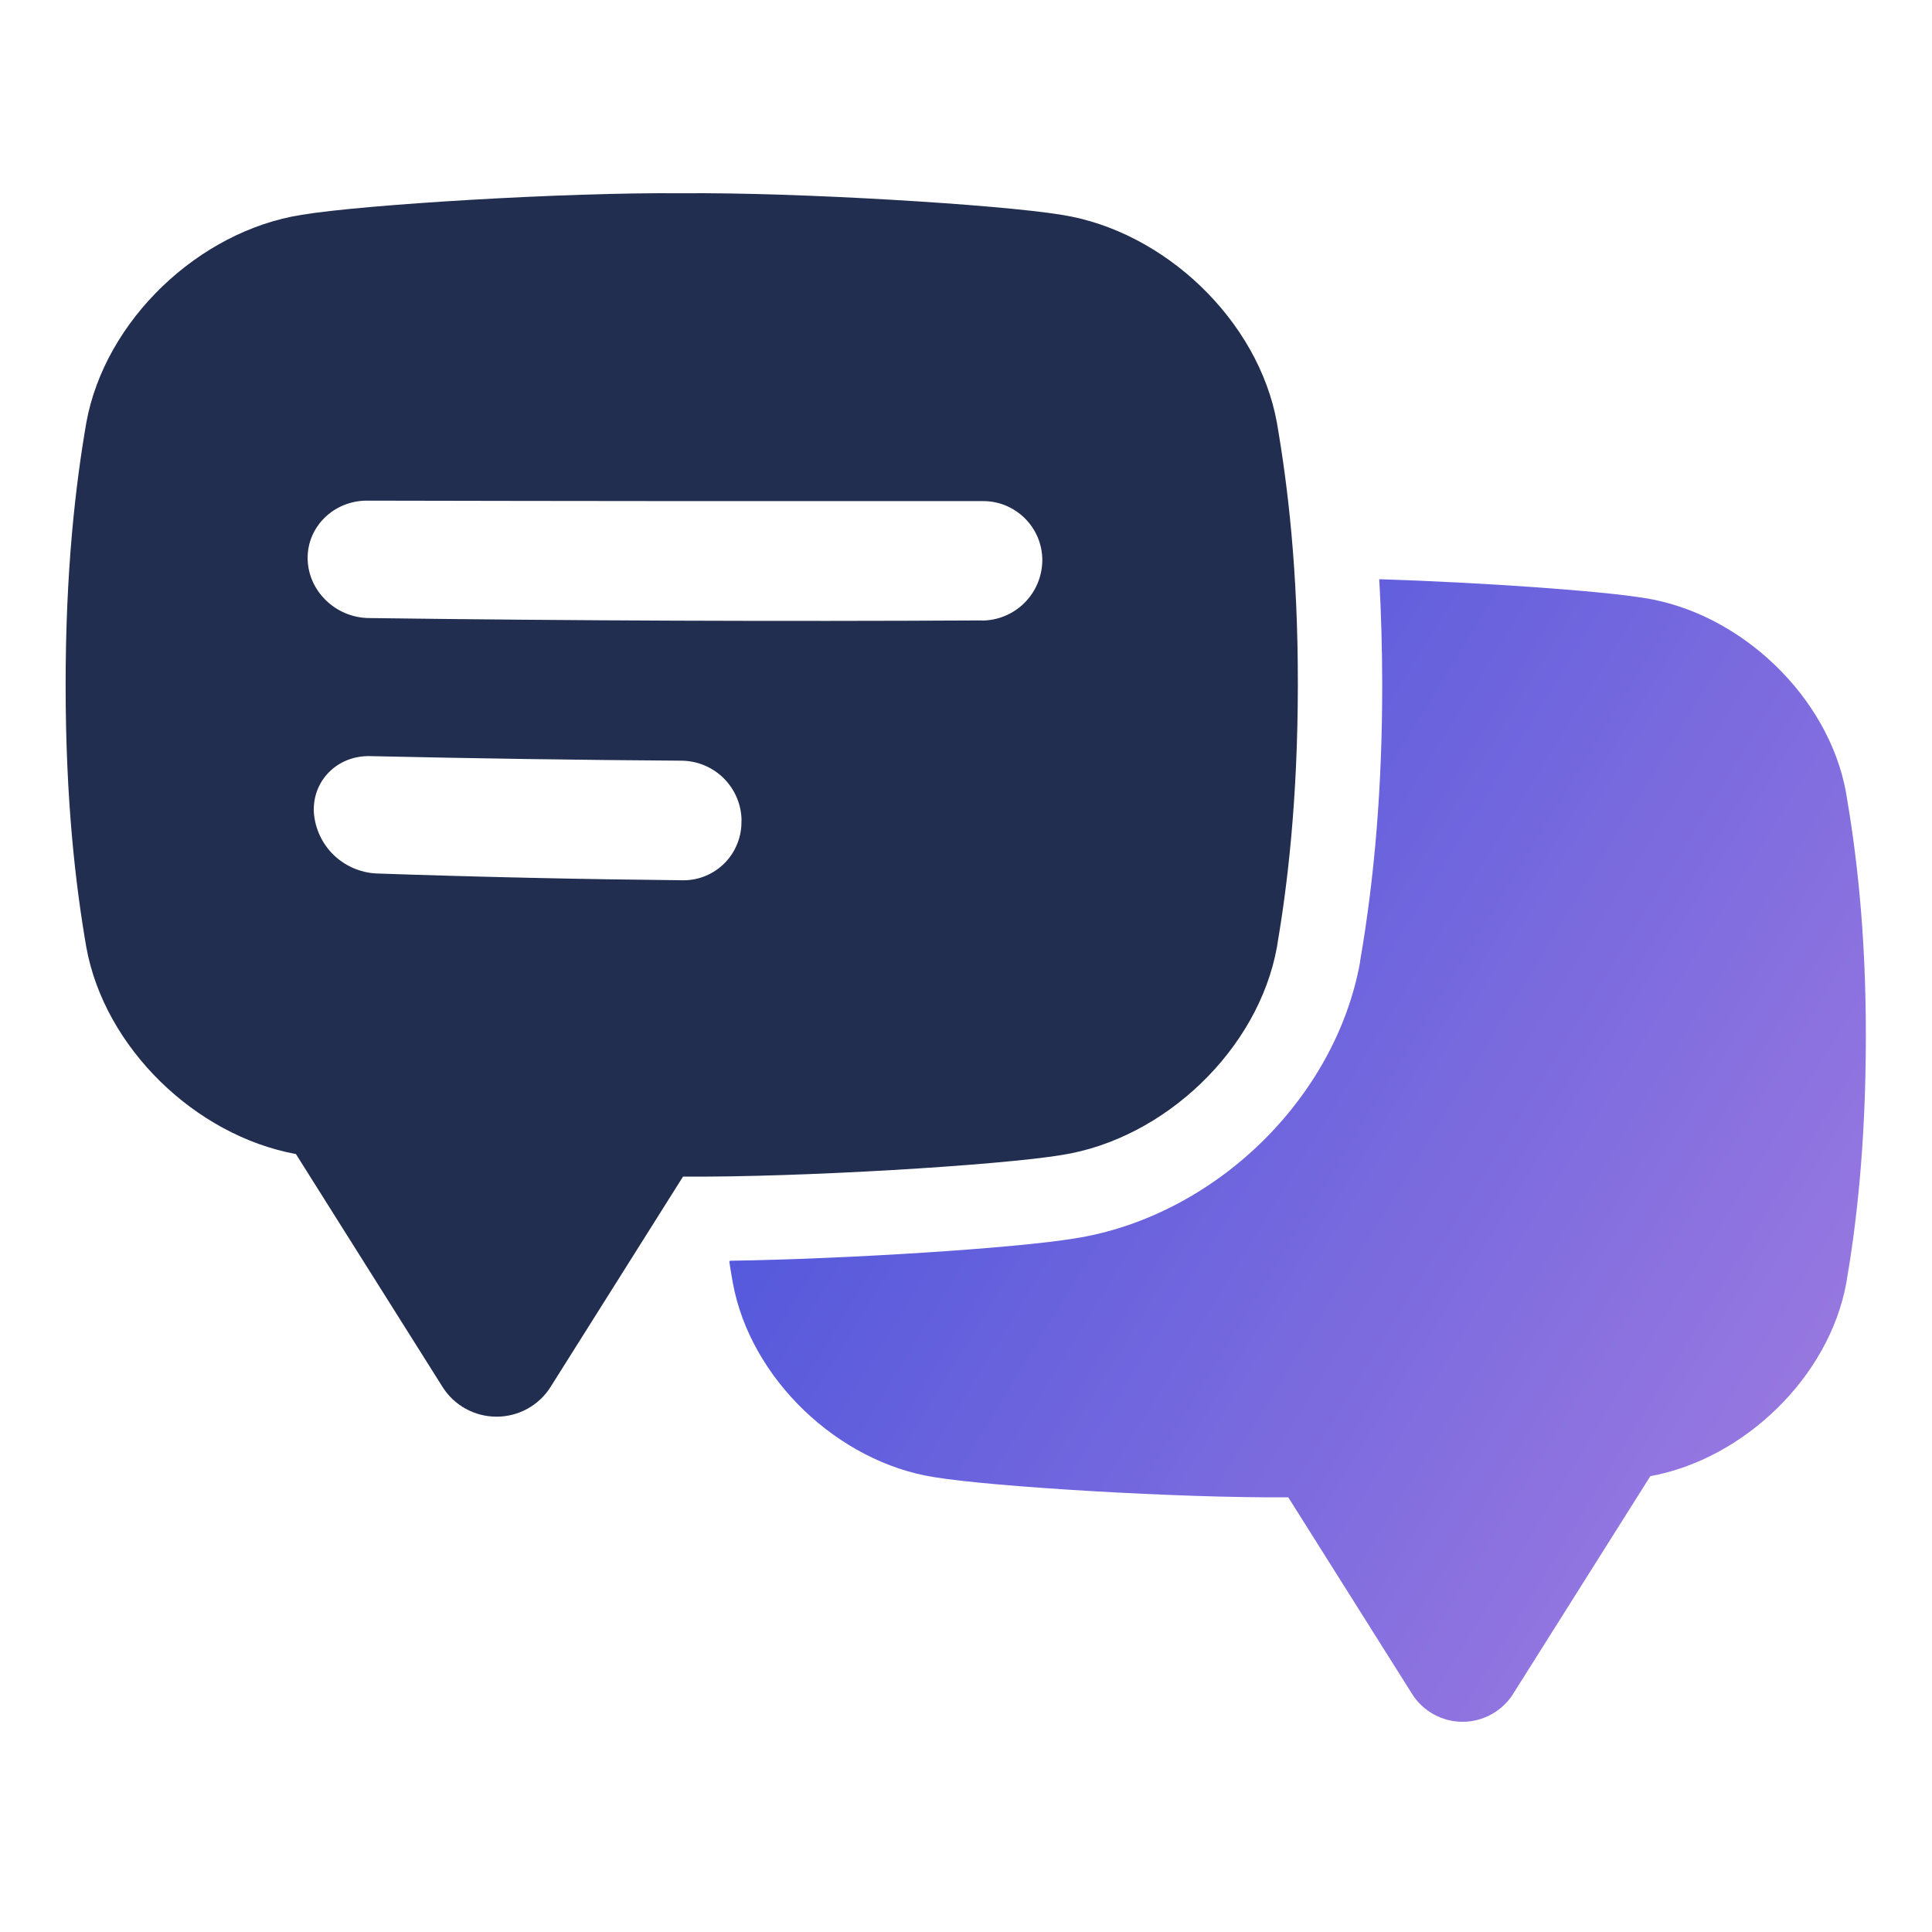
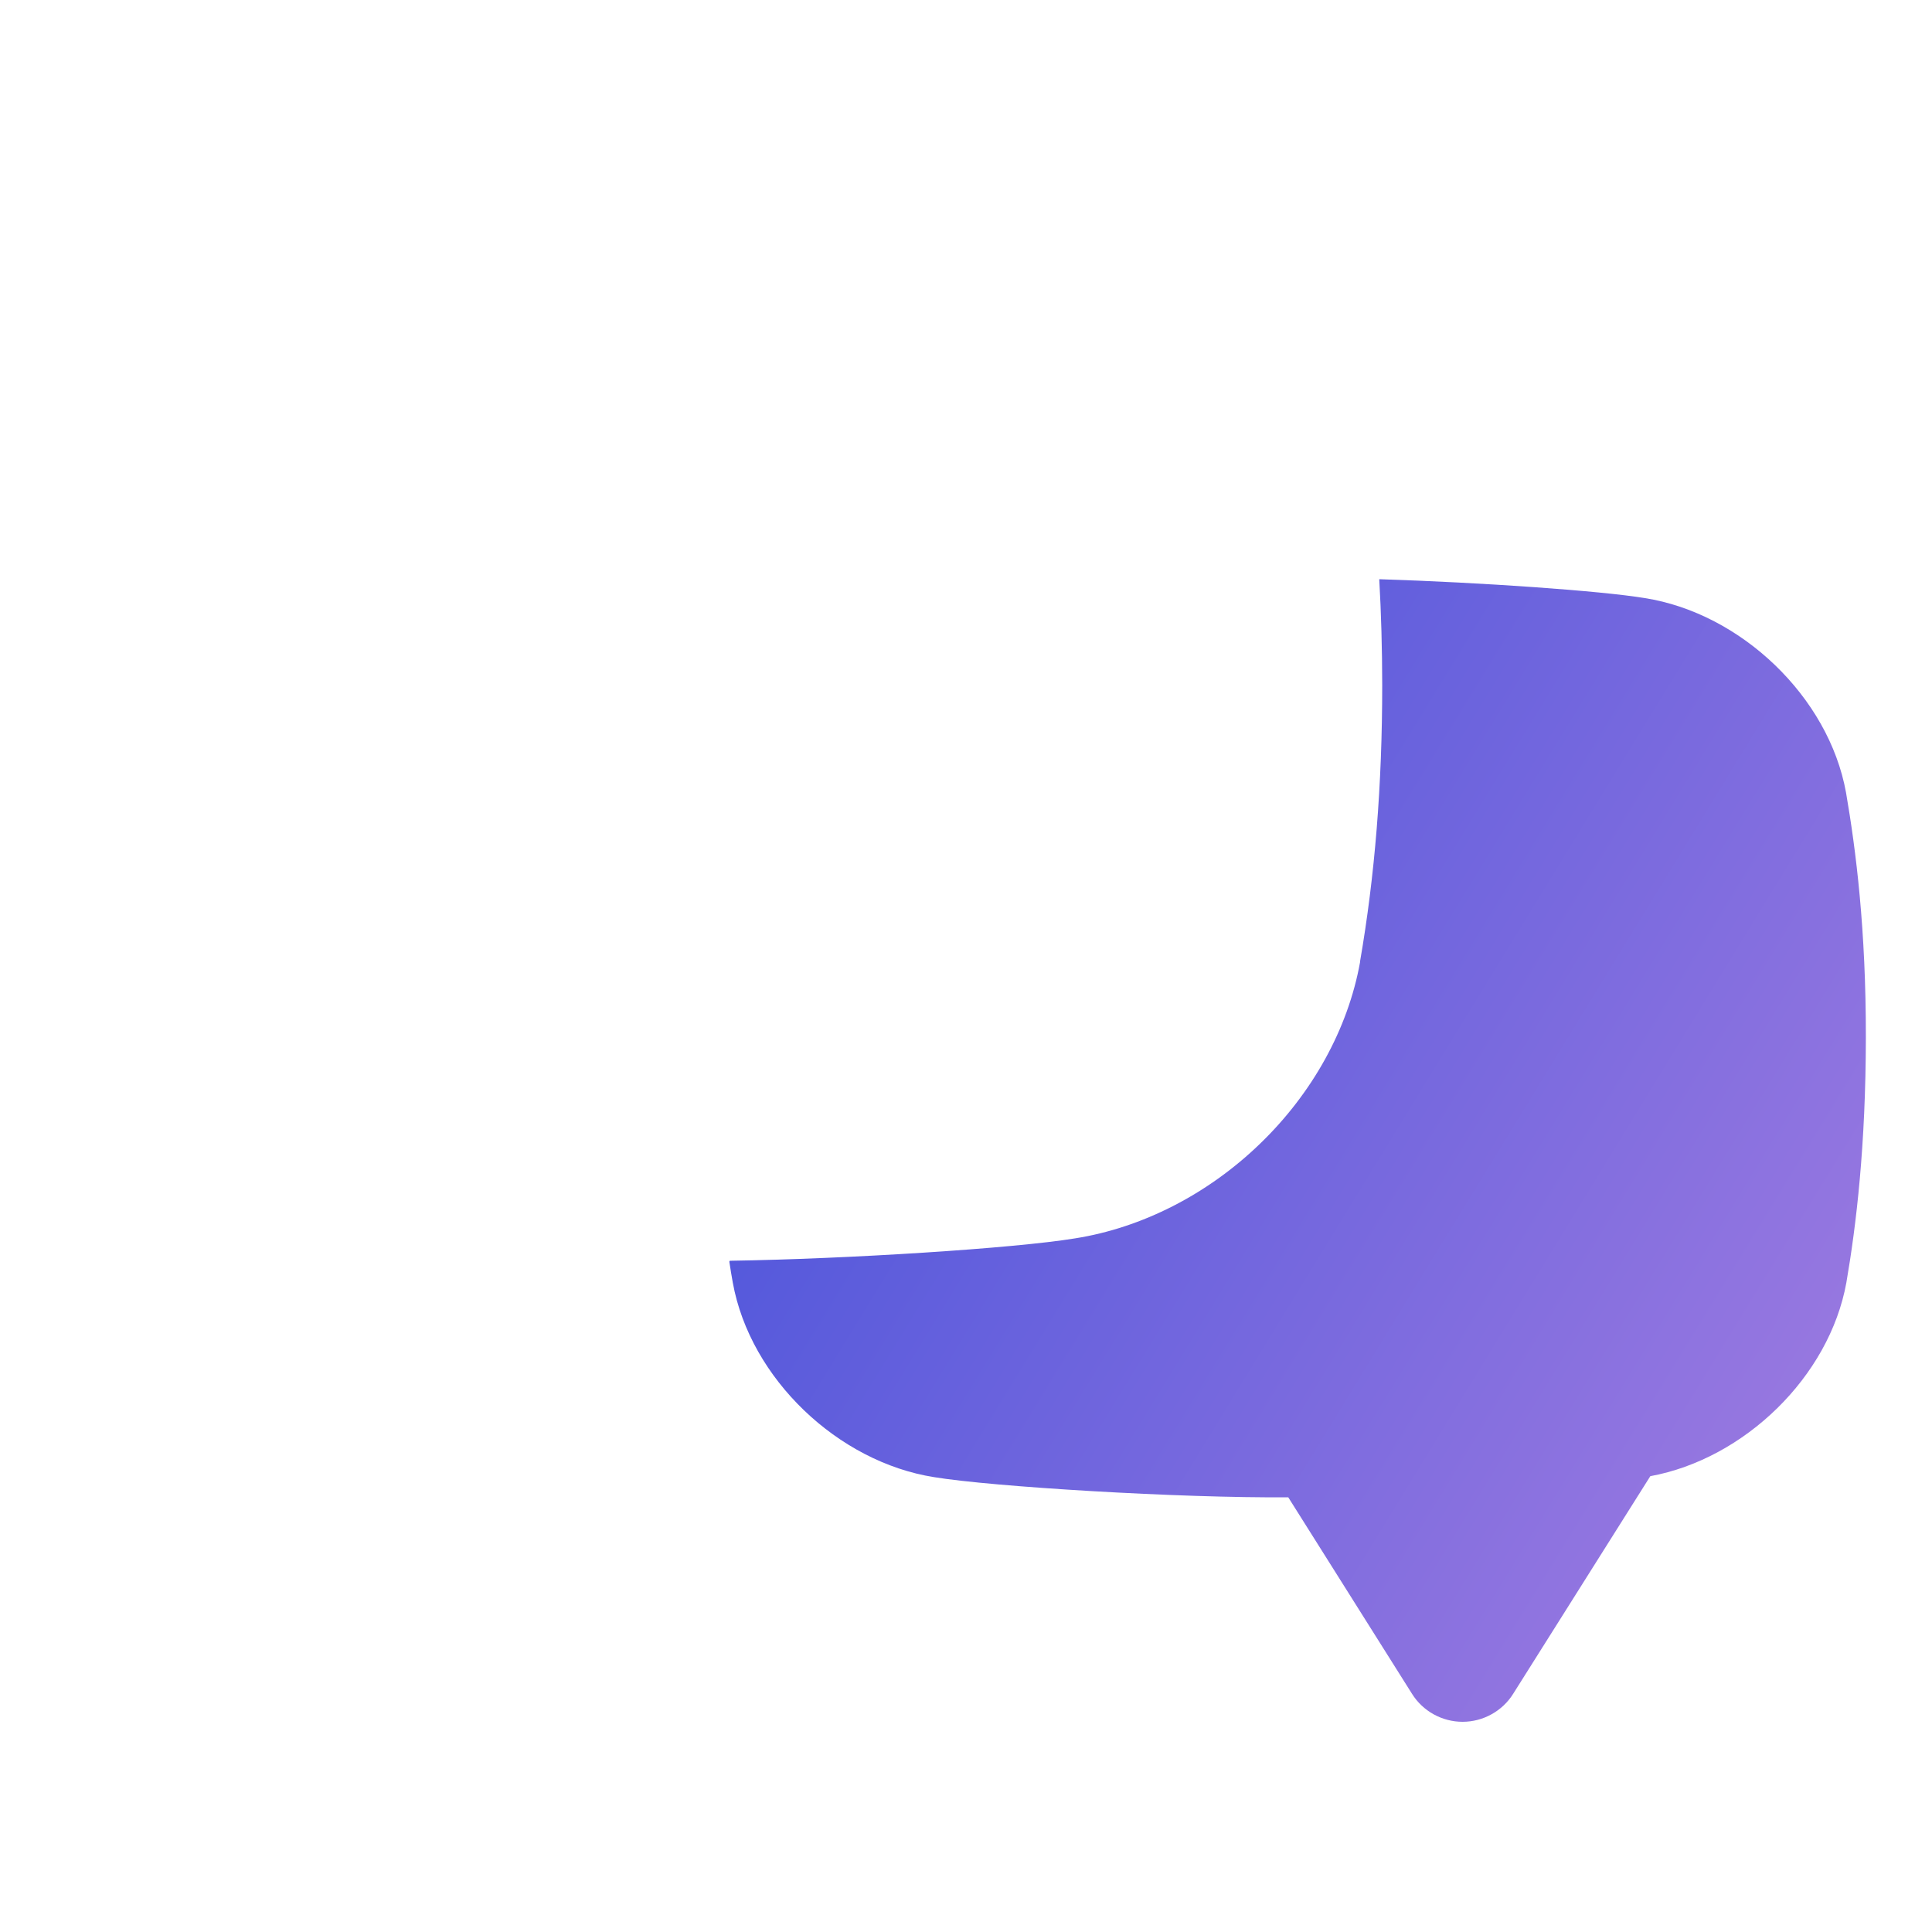
<svg xmlns="http://www.w3.org/2000/svg" width="30" height="30" viewBox="0 0 30 30" fill="none">
  <path d="M28.665 12.307C28.396 10.818 27.032 9.522 25.54 9.287C24.855 9.174 23.004 9.044 21.417 8.994C21.447 9.523 21.462 10.069 21.463 10.633V10.635C21.463 12.194 21.349 13.598 21.119 14.928V14.934V14.94C20.932 15.977 20.377 16.98 19.557 17.768C18.748 18.547 17.732 19.065 16.696 19.229C15.747 19.385 13.16 19.549 11.333 19.577L11.325 19.59C11.342 19.704 11.36 19.815 11.379 19.918C11.649 21.407 13.013 22.703 14.505 22.937C15.406 23.086 18.322 23.264 20.004 23.25L21.926 26.302C22.009 26.435 22.125 26.544 22.262 26.62C22.4 26.696 22.554 26.736 22.711 26.736C22.868 26.736 23.022 26.696 23.159 26.62C23.297 26.544 23.413 26.435 23.496 26.302L25.626 22.922C27.086 22.654 28.405 21.379 28.67 19.918C28.825 19.018 28.971 17.788 28.973 16.11C28.975 14.432 28.82 13.207 28.665 12.307Z" fill="url(#paint0_linear_1537_2315)" />
-   <path d="M19.828 6.565C19.54 4.973 18.081 3.587 16.486 3.336C15.518 3.176 12.379 2.984 10.584 3.001C8.789 2.984 5.65 3.176 4.683 3.336C3.087 3.587 1.628 4.974 1.34 6.565C1.174 7.527 1.019 8.841 1.019 10.637C1.019 12.433 1.174 13.746 1.34 14.707C1.623 16.269 3.033 17.633 4.595 17.92L6.871 21.535C6.96 21.677 7.084 21.794 7.231 21.875C7.378 21.956 7.543 21.998 7.711 21.998C7.878 21.998 8.043 21.956 8.19 21.875C8.337 21.794 8.461 21.677 8.55 21.535L10.606 18.27C12.404 18.285 15.521 18.095 16.486 17.935C18.082 17.685 19.54 16.297 19.828 14.707C19.992 13.744 20.151 12.43 20.153 10.635C20.155 8.84 19.994 7.527 19.828 6.565ZM11.513 12.747C11.516 12.867 11.494 12.986 11.45 13.098C11.406 13.209 11.341 13.311 11.257 13.397C11.173 13.483 11.073 13.551 10.963 13.598C10.852 13.645 10.733 13.669 10.614 13.669C9.021 13.653 7.429 13.618 5.838 13.563C5.59 13.549 5.357 13.446 5.179 13.274C5.002 13.101 4.894 12.87 4.874 12.623C4.844 12.124 5.238 11.729 5.747 11.741C7.361 11.777 8.975 11.801 10.589 11.812C10.835 11.816 11.07 11.915 11.243 12.09C11.416 12.265 11.514 12.501 11.515 12.747H11.513ZM15.249 9.634C12.074 9.651 8.898 9.639 5.722 9.597C5.211 9.589 4.785 9.177 4.777 8.677C4.769 8.178 5.184 7.774 5.697 7.774C8.885 7.781 12.072 7.783 15.26 7.781C15.381 7.78 15.502 7.803 15.614 7.849C15.727 7.896 15.829 7.964 15.915 8.049C16.001 8.135 16.069 8.237 16.116 8.349C16.162 8.462 16.186 8.582 16.185 8.704C16.182 8.951 16.083 9.187 15.908 9.361C15.733 9.536 15.497 9.634 15.249 9.636V9.634Z" fill="#222E50" />
  <defs>
    <linearGradient id="paint0_linear_1537_2315" x1="5.274" y1="19.607" x2="29.905" y2="34.685" gradientUnits="userSpaceOnUse">
      <stop stop-color="#3F4FDA" />
      <stop offset="1" stop-color="#BB88E3" />
    </linearGradient>
  </defs>
</svg>